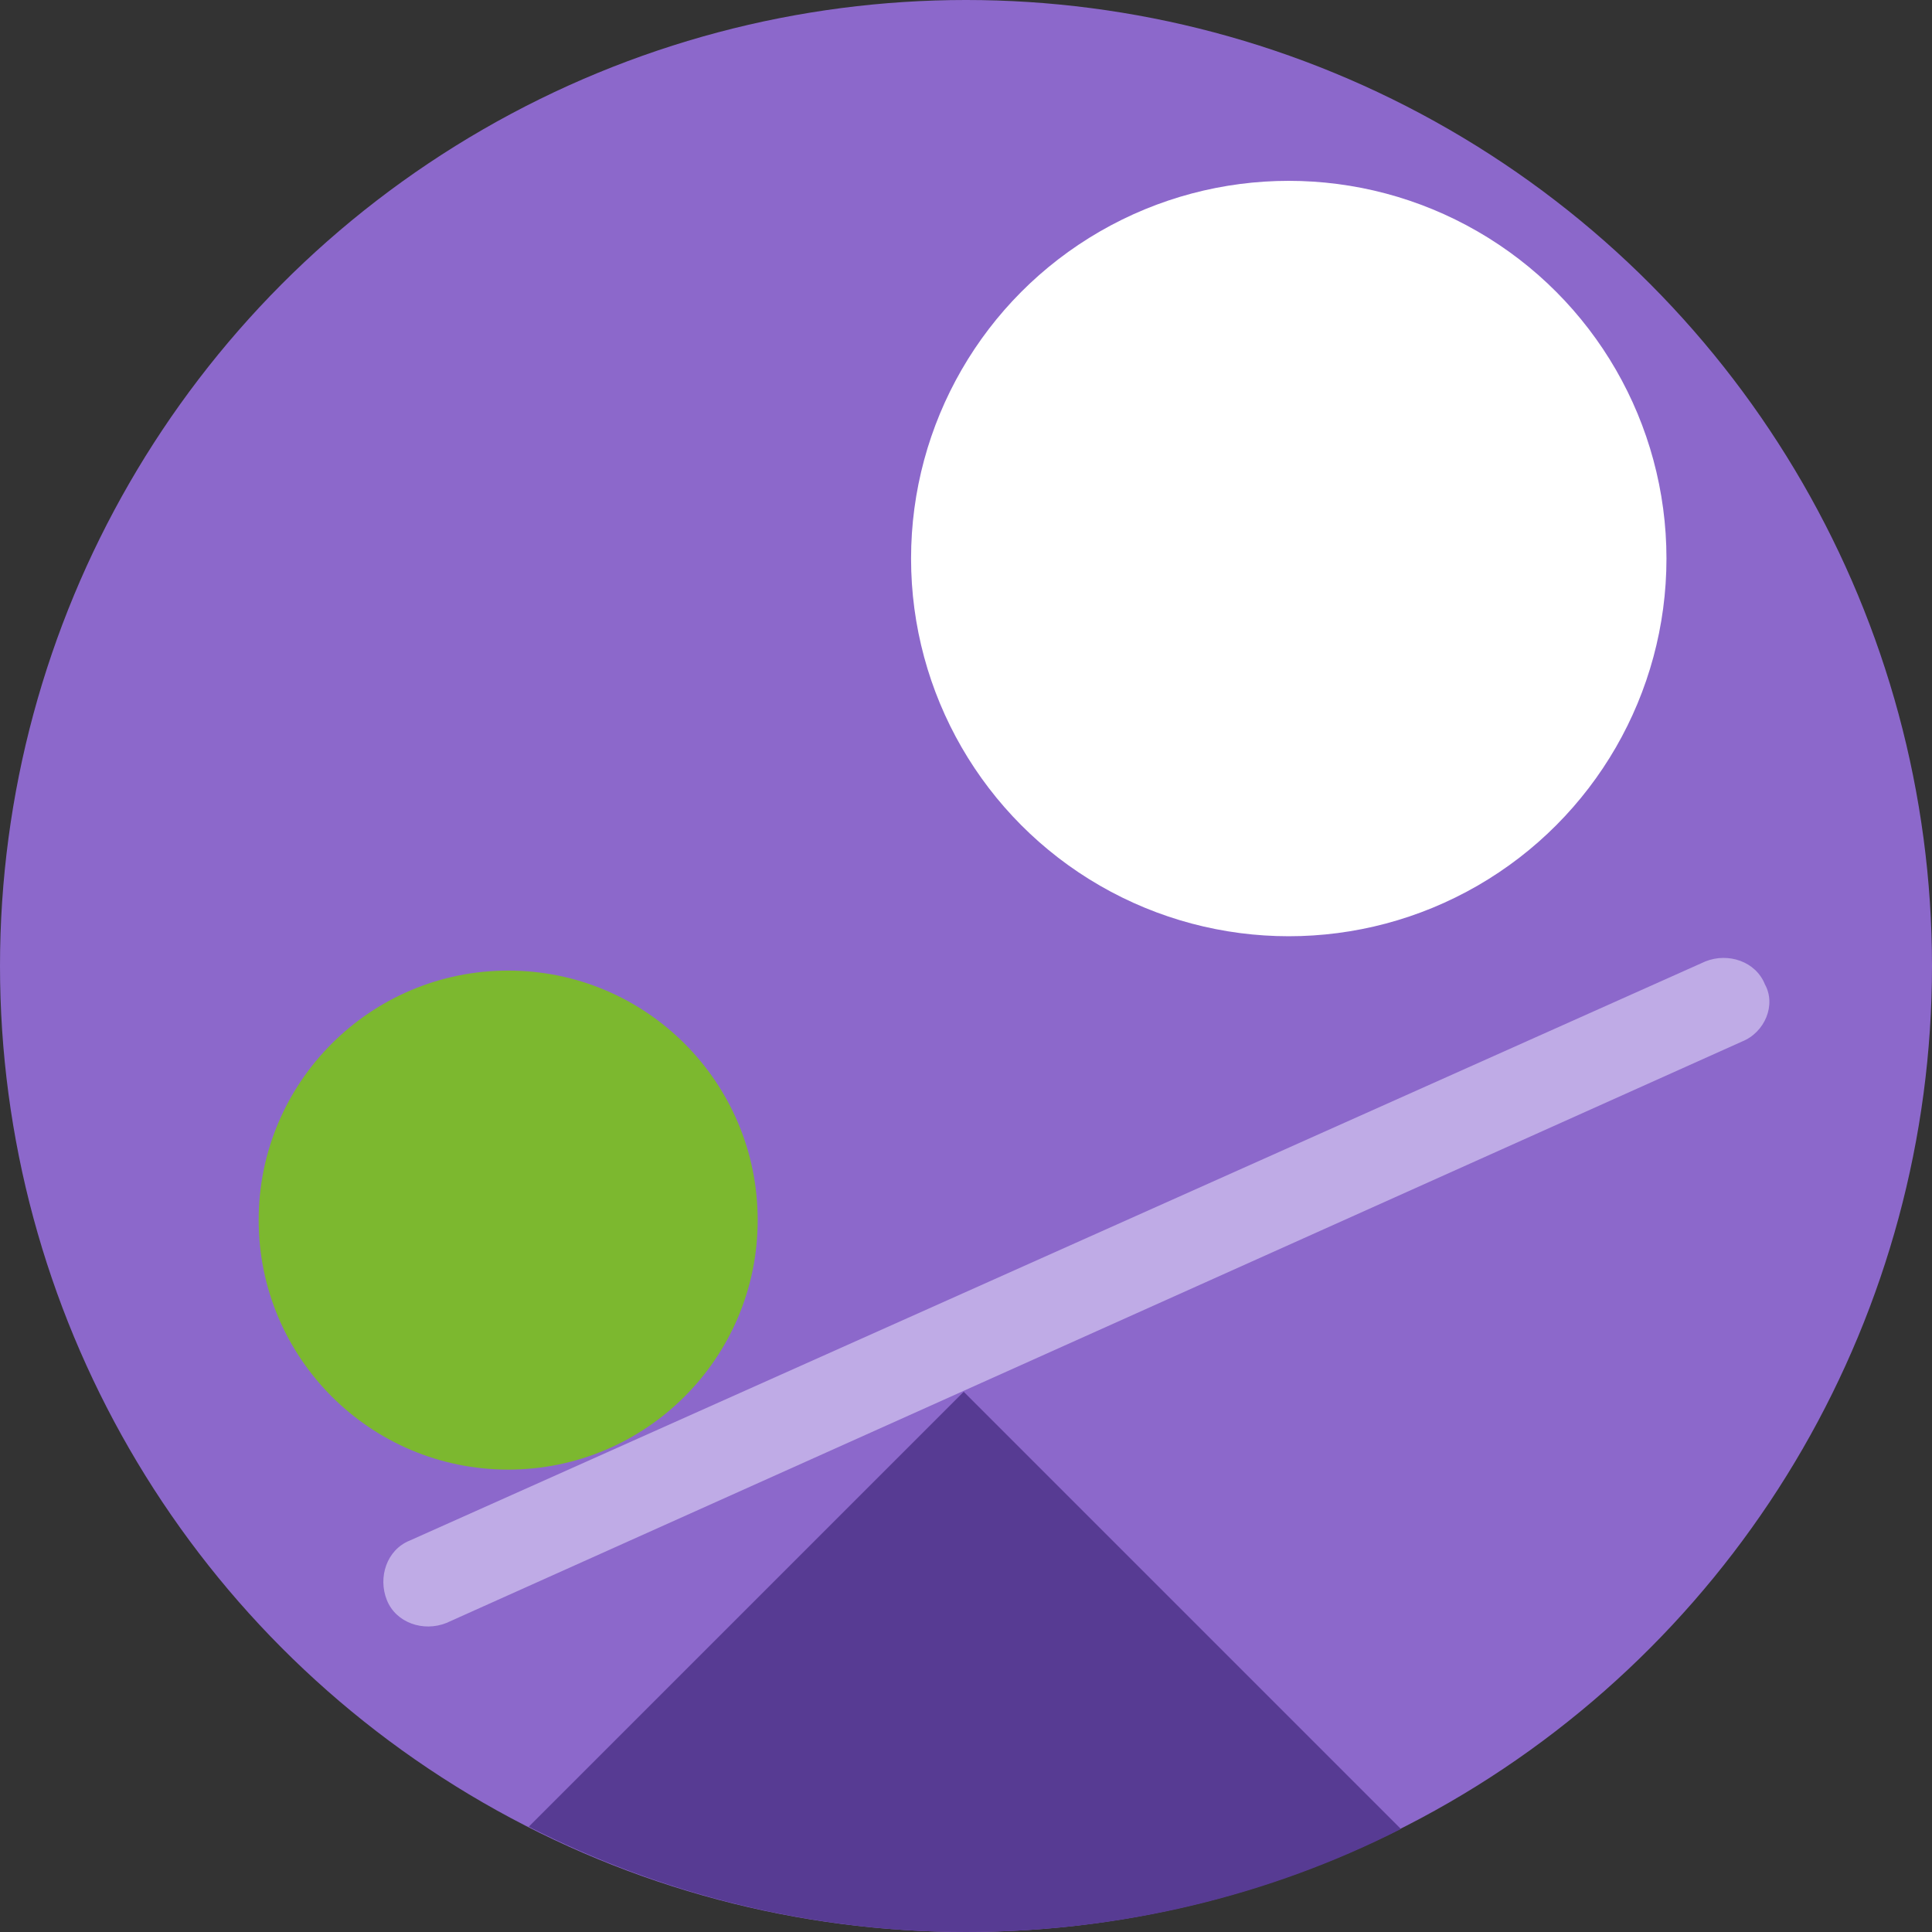
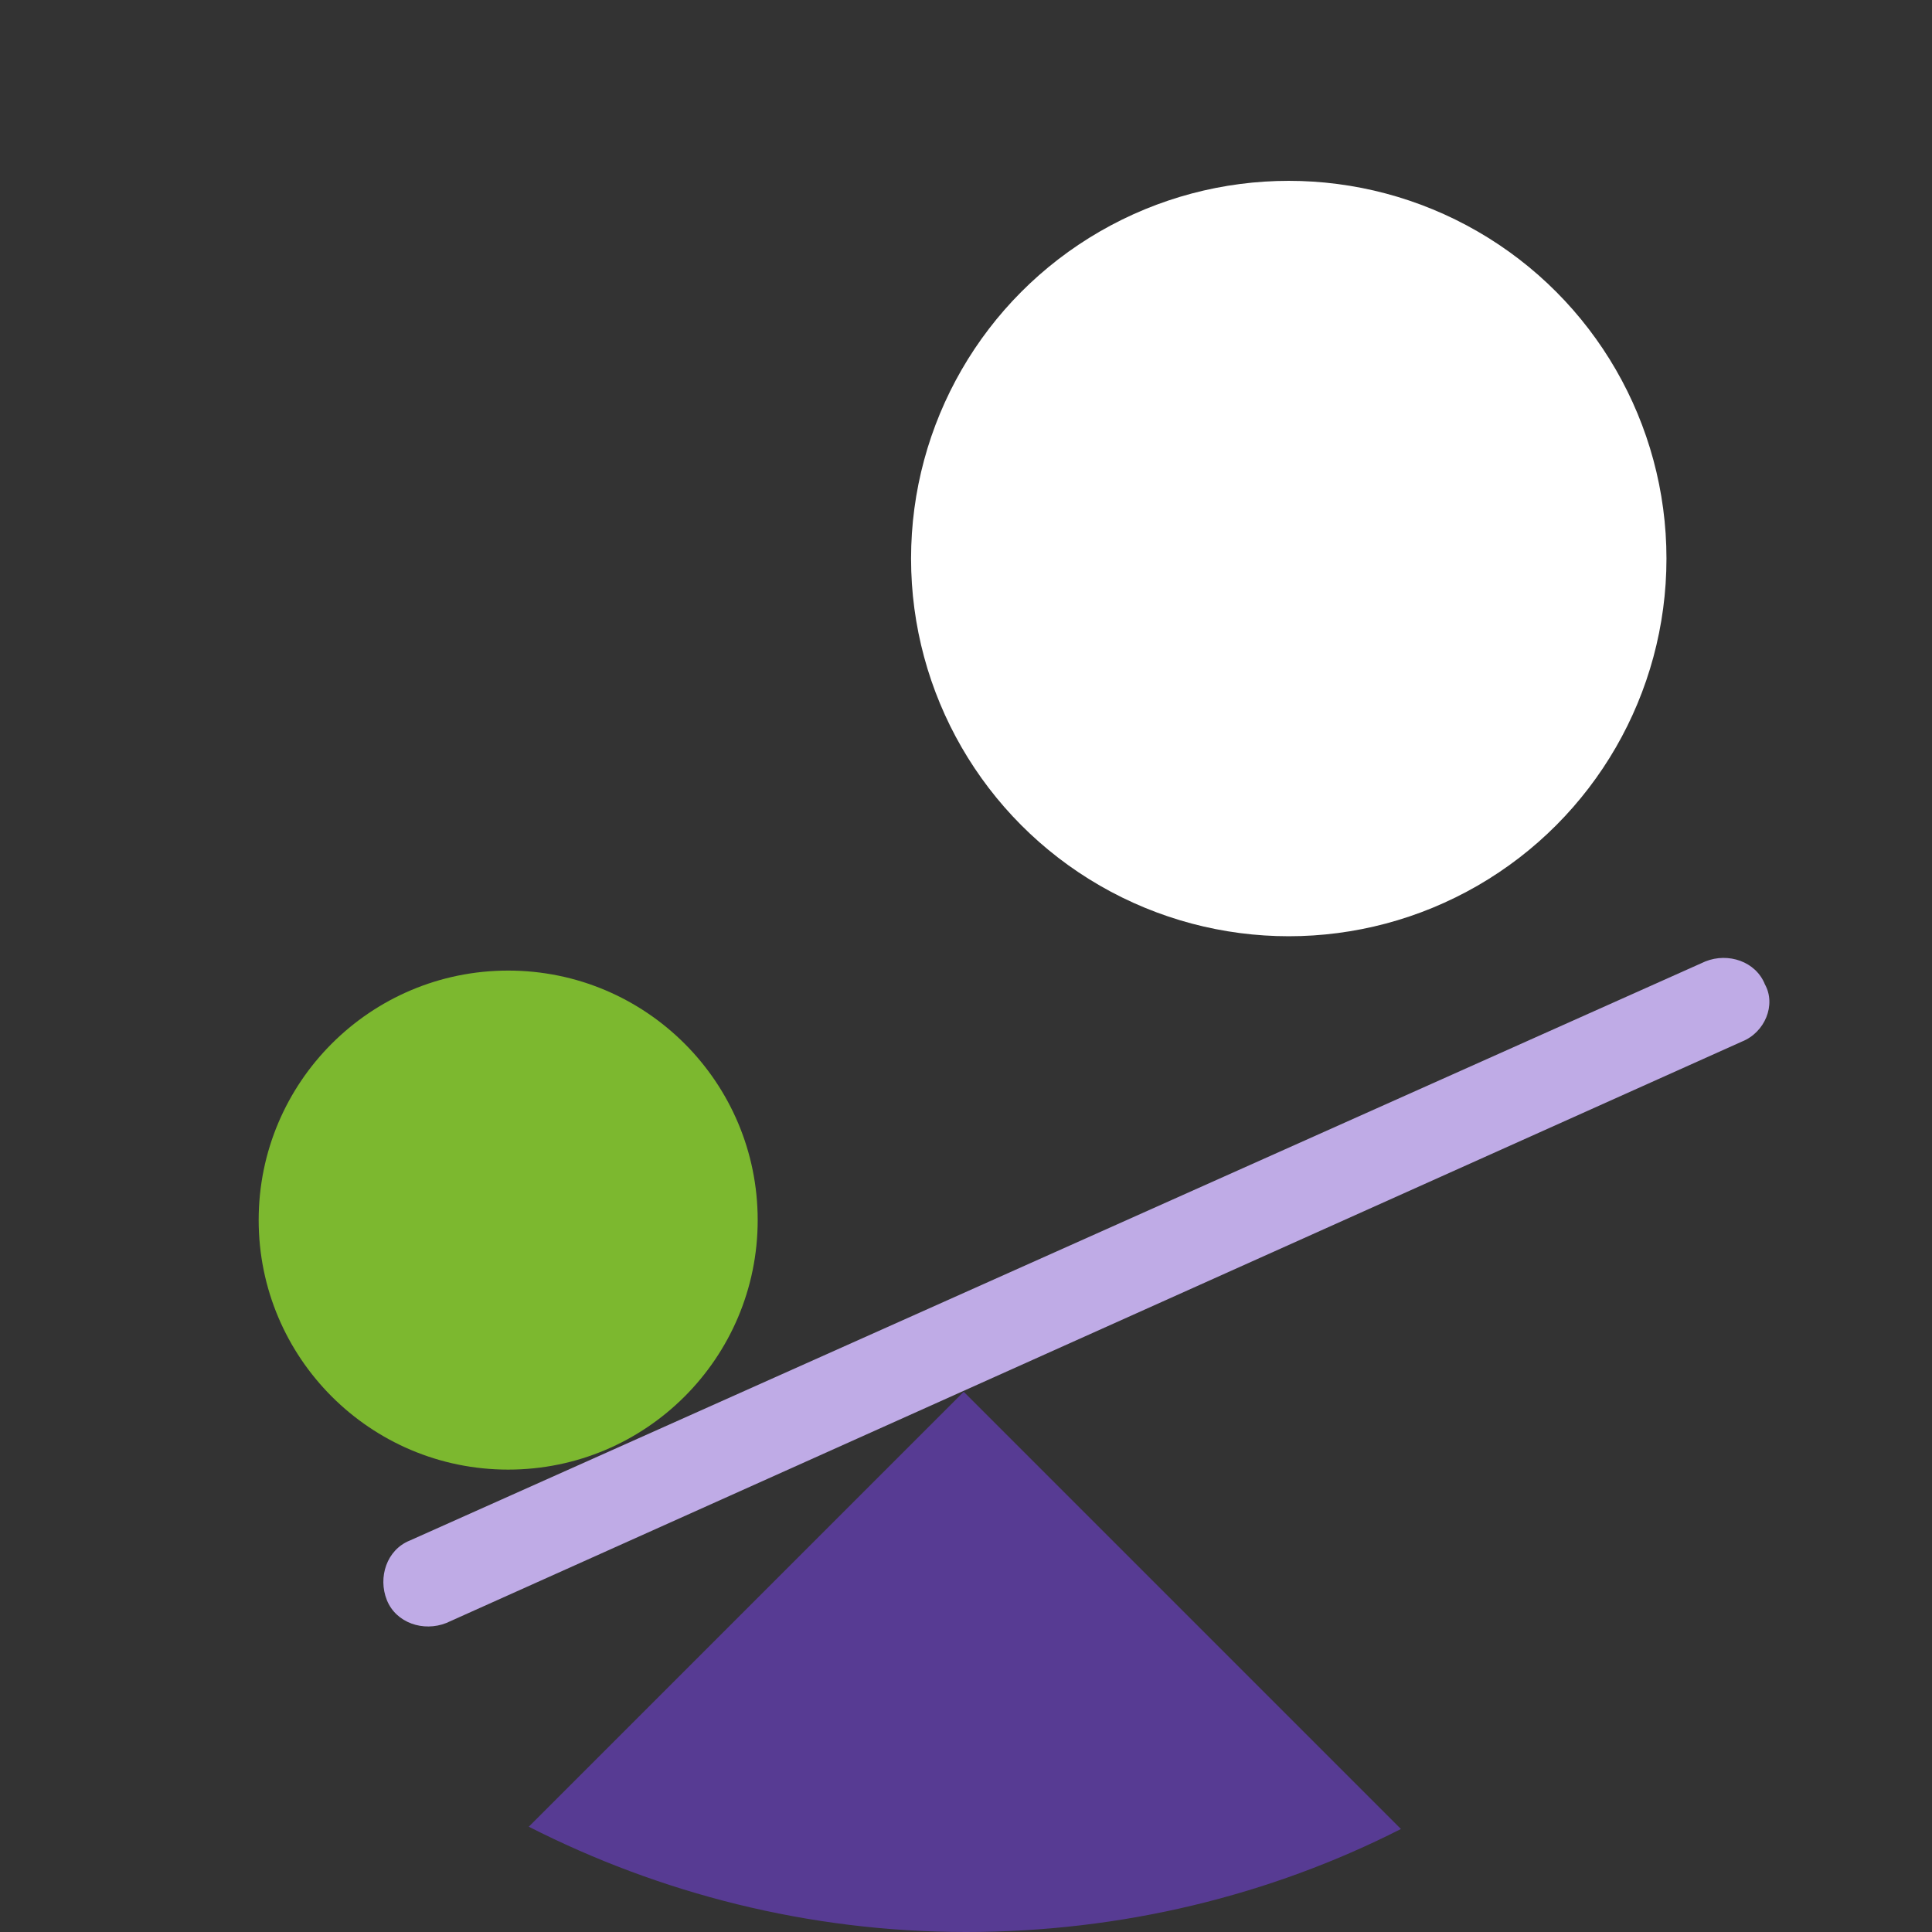
<svg xmlns="http://www.w3.org/2000/svg" version="1.1" id="Layer_1" x="0px" y="0px" width="84.4px" height="84.4px" viewBox="0 0 84.4 84.4" style="enable-background:new 0 0 84.4 84.4;" xml:space="preserve">
  <rect x="0" y="0" width="84.4" height="84.4" fill="#333333" stroke="none" />
  <style type="text/css">
	.st0{fill:#8C68CB;}
	.st1{fill:#FFFFFF;}
	.st2{fill:#7CB82F;}
	.st3{fill:#BFABE6;}
	.st4{fill:#573B93;}
</style>
  <g>
-     <circle class="st0" cx="42.2" cy="42.2" r="42.2" />
    <circle class="st1" cx="56.3" cy="24.4" r="16.5" />
    <circle class="st2" cx="22.2" cy="53.3" r="10.9" />
    <path class="st3" d="M76.1,45.5L19.5,70.9c-1,0.4-2.2,0-2.6-1l0,0c-0.4-1,0-2.2,1-2.6l56.6-25.3c1-0.4,2.2,0,2.6,1v0   C77.6,43.9,77.1,45.1,76.1,45.5z" />
    <path class="st4" d="M42.2,84.4c6.8,0,13.3-1.6,19-4.5L42.1,60.8l-19,19C28.8,82.7,35.3,84.4,42.2,84.4z" />
  </g>
</svg>